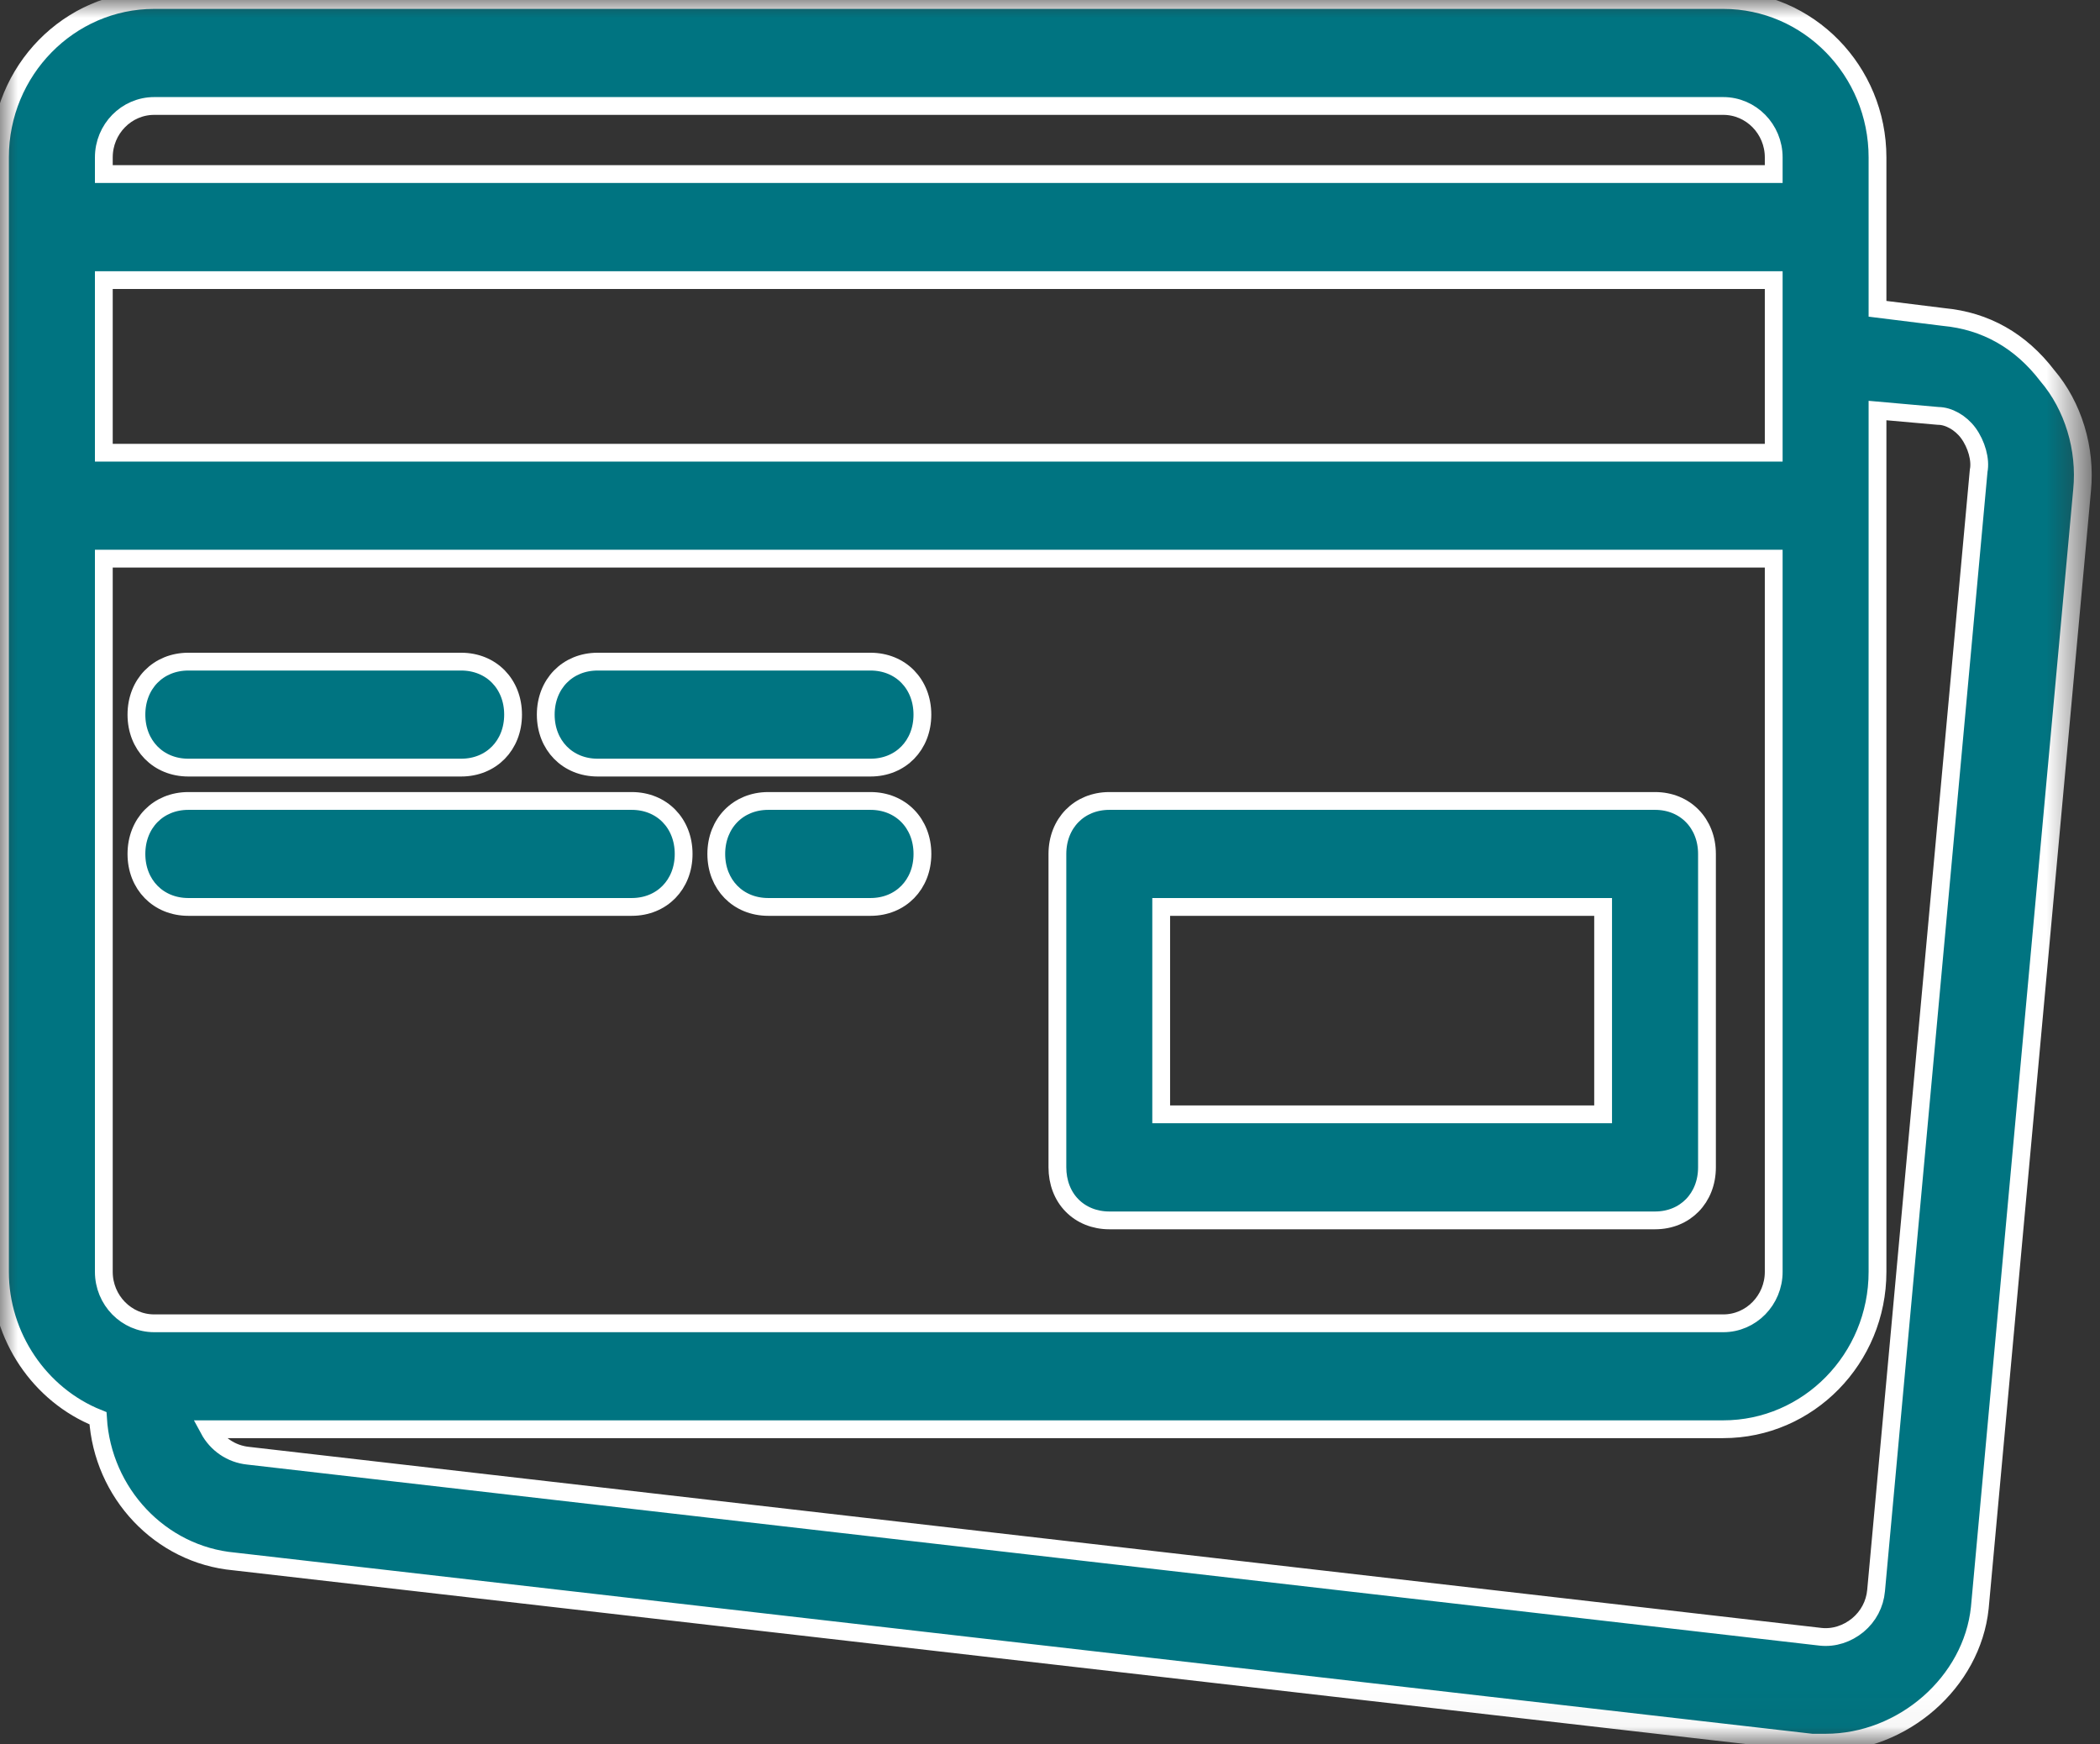
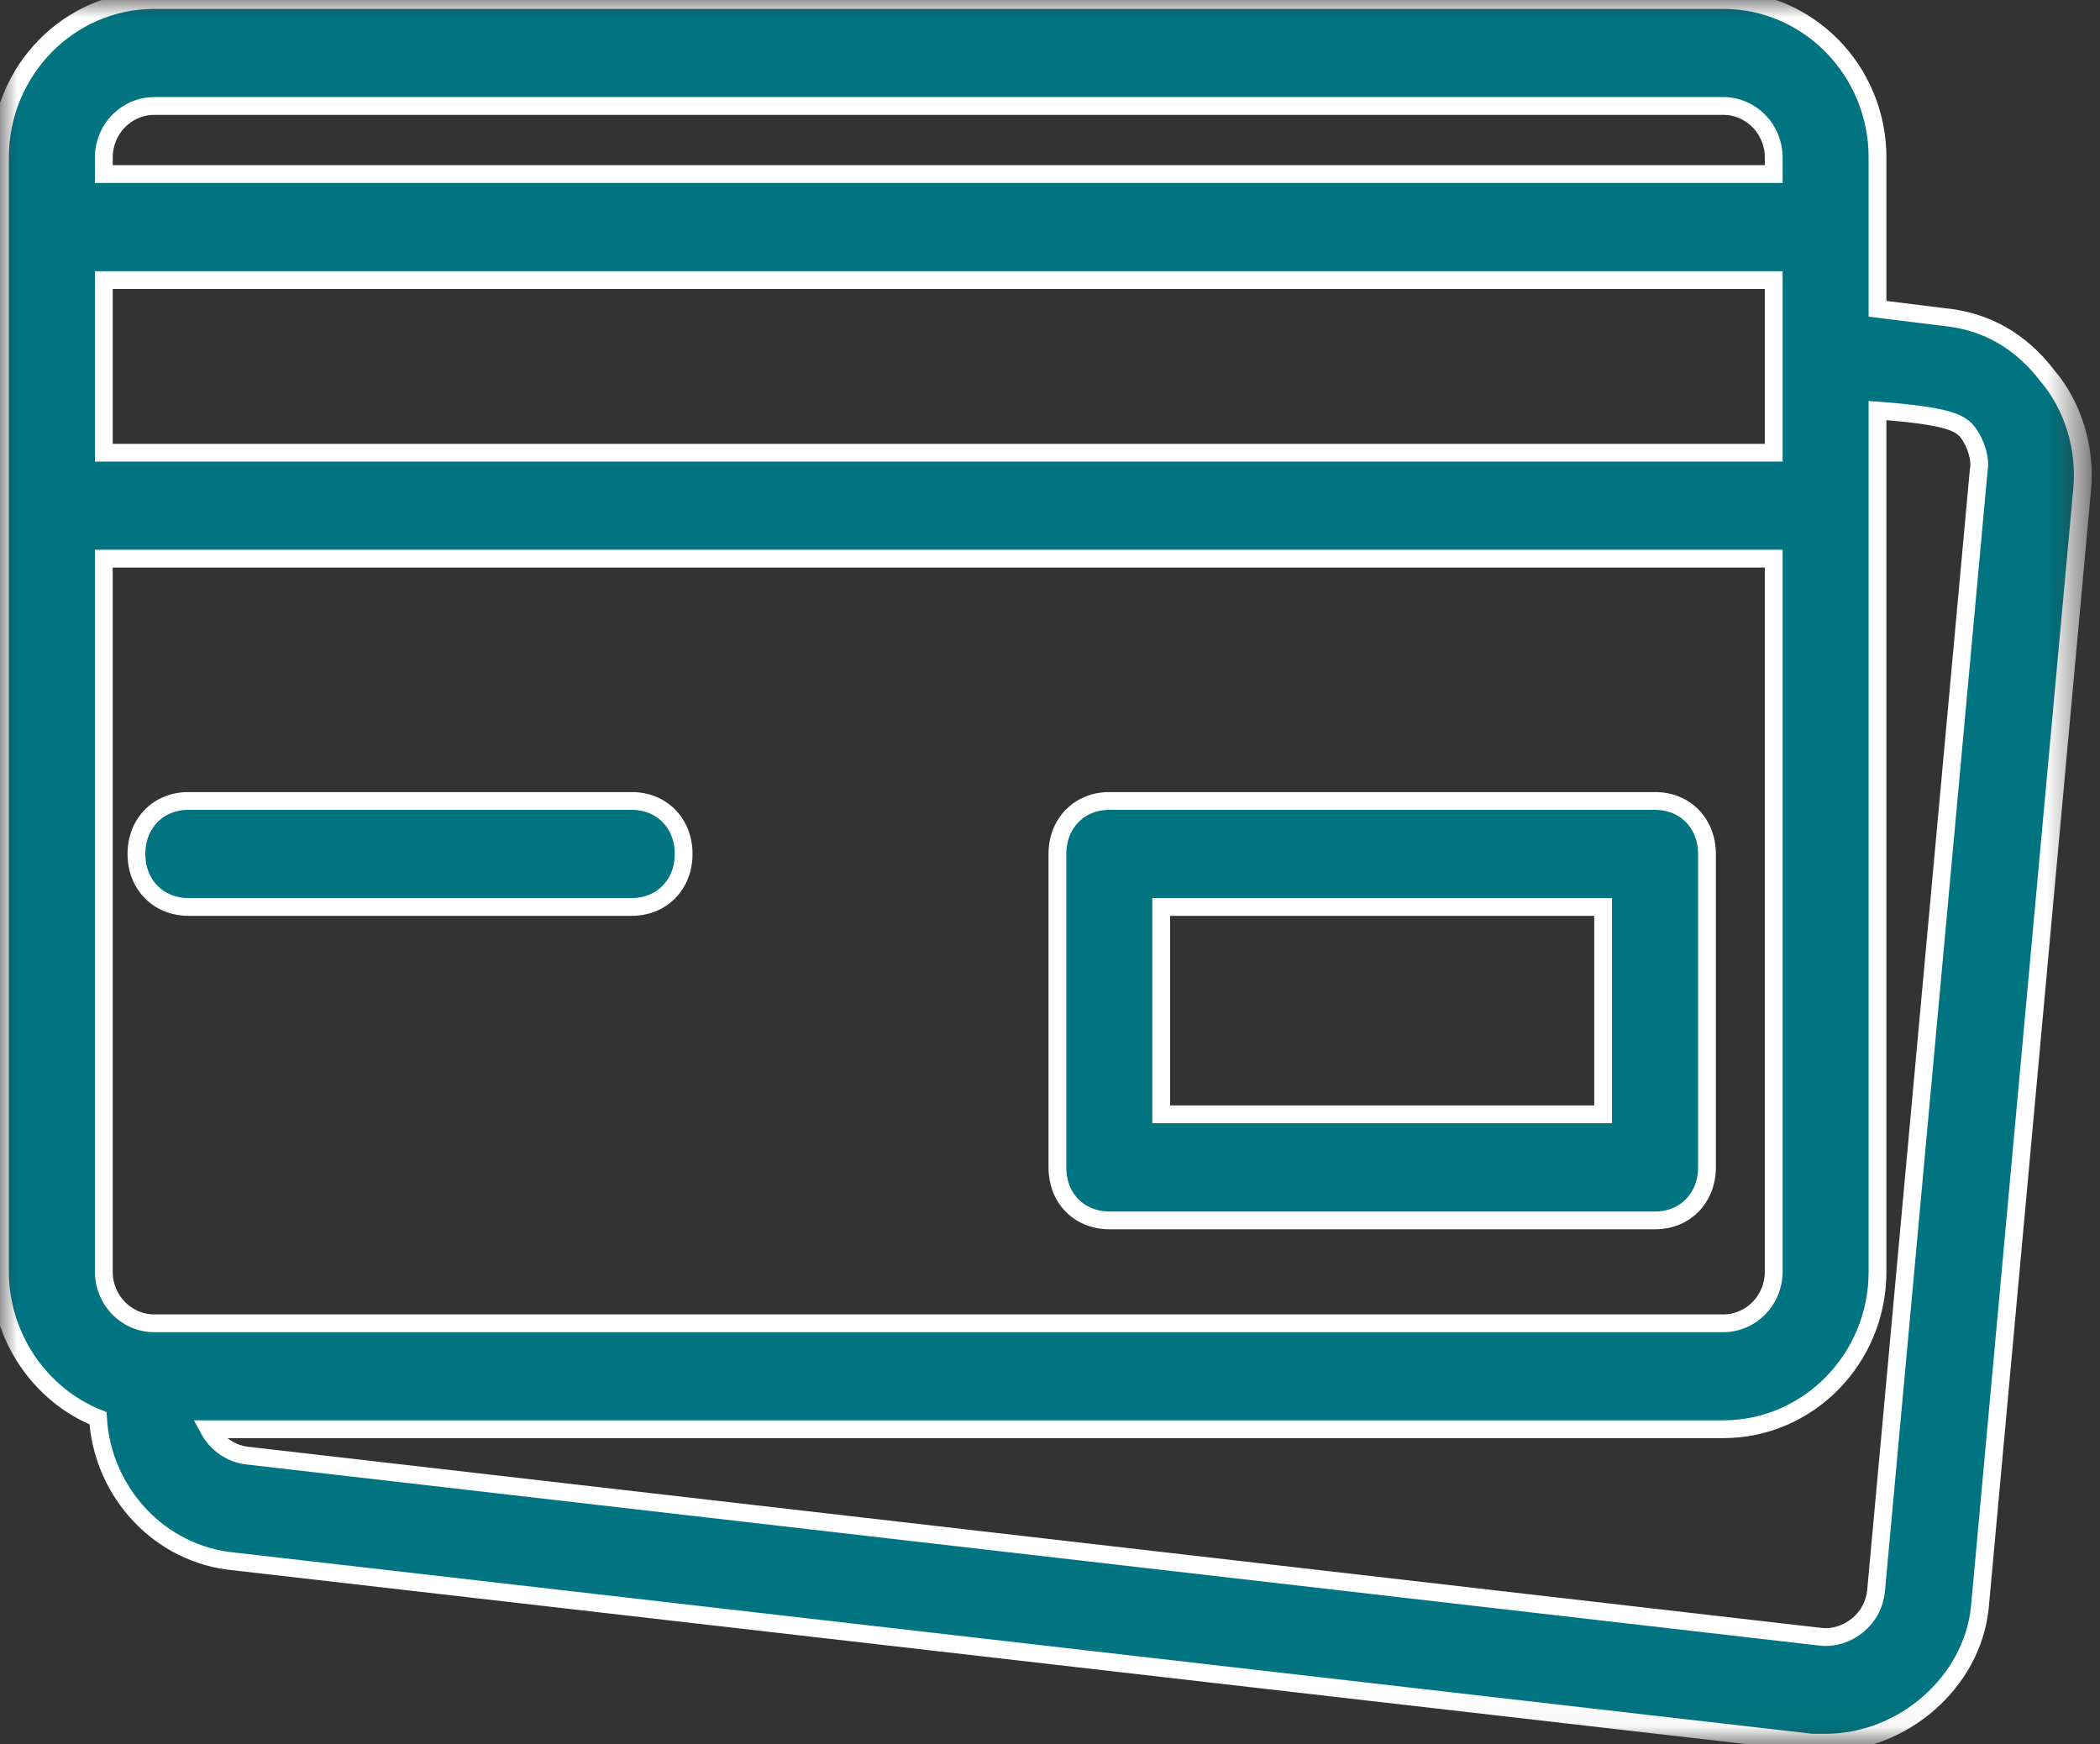
<svg xmlns="http://www.w3.org/2000/svg" xmlns:xlink="http://www.w3.org/1999/xlink" width="59px" height="49px" viewBox="0 0 59 49" version="1.1">
  <rect x="0" y="0" width="59" height="49" fill="#333333" stroke="none" />
  <title>Group 6</title>
  <desc>Created with Sketch.</desc>
  <defs>
    <polygon id="path-1" points="0 0 58.516 0 58.516 48.957 0 48.957" />
  </defs>
  <g id="v.6" stroke="none" stroke-width="1" fill="none" fill-rule="evenodd">
    <g id="ap-leasing-plus" transform="translate(-157, -1260)">
      <g id="Group-6" transform="translate(157, 1260)">
        <g id="Group-8">
          <mask id="mask-2" fill="white">
            <use xlink:href="#path-1" />
          </mask>
          <g id="Clip-2" />
          <path d="M32.624,31.305 L45.04,31.305 L45.04,25.478 L32.624,25.478 L32.624,31.305 Z M31.166,34.284 L46.5,34.284 C47.344,34.284 47.958,33.657 47.958,32.793 L47.958,23.99 C47.958,23.128 47.344,22.501 46.5,22.501 L31.166,22.501 C30.322,22.501 29.708,23.128 29.708,23.99 L29.708,32.793 C29.708,33.212 29.852,33.594 30.118,33.863 C30.382,34.133 30.754,34.284 31.166,34.284 Z" id="Fill-1" stroke="#FFFFFF" stroke-width="0.5" fill="#007481" mask="url(#mask-2)" />
-           <path d="M5.291,21.564 L12.957,21.564 C13.803,21.564 14.415,20.937 14.415,20.076 C14.415,19.214 13.803,18.587 12.957,18.587 L5.291,18.587 C4.447,18.587 3.833,19.214 3.833,20.076 C3.833,20.937 4.447,21.564 5.291,21.564" id="Fill-3" stroke="#FFFFFF" stroke-width="0.5" fill="#007481" mask="url(#mask-2)" />
-           <path d="M16.791,21.564 L24.457,21.564 C25.303,21.564 25.915,20.937 25.915,20.076 C25.915,19.214 25.303,18.587 24.457,18.587 L16.791,18.587 C15.947,18.587 15.333,19.214 15.333,20.076 C15.333,20.937 15.947,21.564 16.791,21.564" id="Fill-4" stroke="#FFFFFF" stroke-width="0.5" fill="#007481" mask="url(#mask-2)" />
          <path d="M5.291,25.478 L17.749,25.478 C18.595,25.478 19.207,24.851 19.207,23.99 C19.207,23.128 18.595,22.501 17.749,22.501 L5.291,22.501 C4.447,22.501 3.833,23.128 3.833,23.99 C3.833,24.851 4.447,25.478 5.291,25.478" id="Fill-5" stroke="#FFFFFF" stroke-width="0.5" fill="#007481" mask="url(#mask-2)" />
-           <path d="M24.458,22.501 L21.584,22.501 C20.738,22.501 20.124,23.128 20.124,23.99 C20.124,24.851 20.738,25.478 21.584,25.478 L24.458,25.478 C25.302,25.478 25.916,24.851 25.916,23.99 C25.916,23.128 25.302,22.501 24.458,22.501" id="Fill-6" stroke="#FFFFFF" stroke-width="0.5" fill="#007481" mask="url(#mask-2)" />
-           <path d="M4.333,2.977 L48.415,2.977 C49.197,2.977 49.833,3.626 49.833,4.422 L49.833,4.89 L2.917,4.89 L2.917,4.422 C2.917,3.626 3.551,2.977 4.333,2.977 Z M2.917,12.718 L49.833,12.718 L49.833,7.869 L2.917,7.869 L2.917,12.718 Z M48.415,40.151 C50.805,40.151 52.749,38.169 52.749,35.729 L52.749,11.533 L54.453,11.684 C54.747,11.684 55.087,11.876 55.299,12.164 C55.531,12.481 55.653,12.918 55.591,13.226 L52.709,44.682 C52.675,45.064 52.493,45.407 52.197,45.654 C51.899,45.899 51.527,46.021 51.155,45.982 L6.971,40.895 C6.493,40.846 6.089,40.564 5.867,40.151 L48.415,40.151 Z M49.833,35.729 C49.833,36.525 49.197,37.175 48.417,37.175 L4.333,37.175 C3.551,37.175 2.917,36.525 2.917,35.729 L2.917,15.694 L49.833,15.694 L49.833,35.729 Z M57.521,10.555 C56.767,9.569 55.783,9.016 54.609,8.906 L52.749,8.675 L52.749,4.422 C52.749,1.984 50.805,0 48.417,0 L4.333,0 C1.943,0 -0.001,1.984 -0.001,4.422 L-0.001,35.729 C-0.001,37.542 1.115,39.186 2.753,39.843 C2.881,41.942 4.501,43.675 6.577,43.865 L50.907,48.957 L51.291,48.957 C53.463,48.957 55.405,47.261 55.623,45.168 L58.497,13.769 C58.611,12.607 58.247,11.407 57.521,10.555 Z" id="Fill-7" stroke="#FFFFFF" stroke-width="0.5" fill="#007481" mask="url(#mask-2)" />
+           <path d="M4.333,2.977 L48.415,2.977 C49.197,2.977 49.833,3.626 49.833,4.422 L49.833,4.89 L2.917,4.89 L2.917,4.422 C2.917,3.626 3.551,2.977 4.333,2.977 Z M2.917,12.718 L49.833,12.718 L49.833,7.869 L2.917,7.869 L2.917,12.718 Z M48.415,40.151 C50.805,40.151 52.749,38.169 52.749,35.729 L52.749,11.533 C54.747,11.684 55.087,11.876 55.299,12.164 C55.531,12.481 55.653,12.918 55.591,13.226 L52.709,44.682 C52.675,45.064 52.493,45.407 52.197,45.654 C51.899,45.899 51.527,46.021 51.155,45.982 L6.971,40.895 C6.493,40.846 6.089,40.564 5.867,40.151 L48.415,40.151 Z M49.833,35.729 C49.833,36.525 49.197,37.175 48.417,37.175 L4.333,37.175 C3.551,37.175 2.917,36.525 2.917,35.729 L2.917,15.694 L49.833,15.694 L49.833,35.729 Z M57.521,10.555 C56.767,9.569 55.783,9.016 54.609,8.906 L52.749,8.675 L52.749,4.422 C52.749,1.984 50.805,0 48.417,0 L4.333,0 C1.943,0 -0.001,1.984 -0.001,4.422 L-0.001,35.729 C-0.001,37.542 1.115,39.186 2.753,39.843 C2.881,41.942 4.501,43.675 6.577,43.865 L50.907,48.957 L51.291,48.957 C53.463,48.957 55.405,47.261 55.623,45.168 L58.497,13.769 C58.611,12.607 58.247,11.407 57.521,10.555 Z" id="Fill-7" stroke="#FFFFFF" stroke-width="0.5" fill="#007481" mask="url(#mask-2)" />
        </g>
      </g>
    </g>
  </g>
</svg>